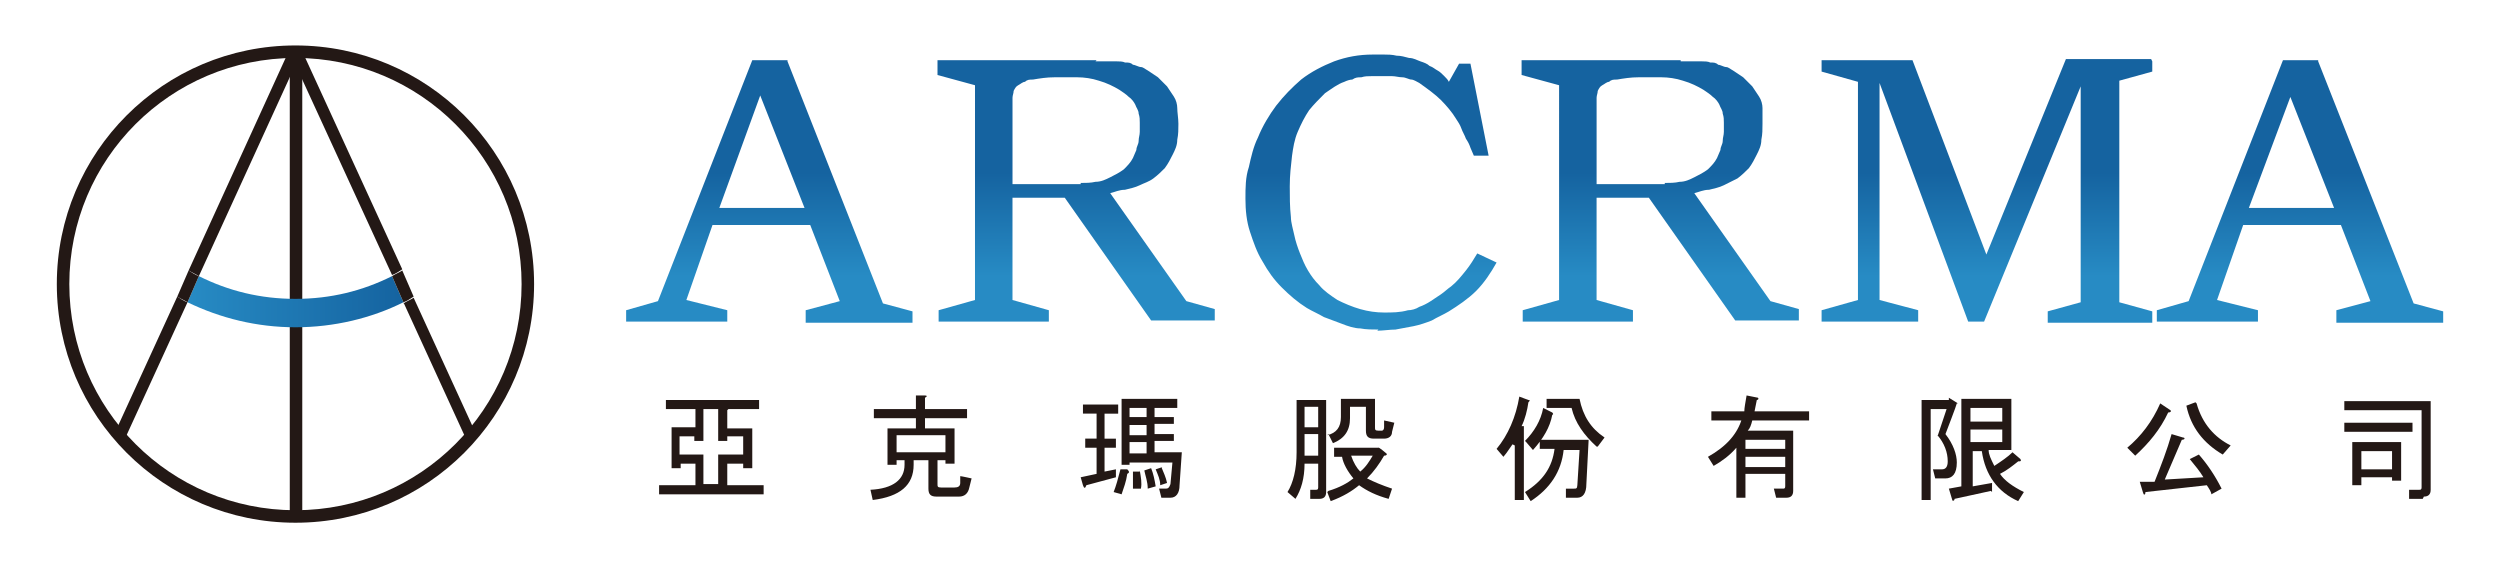
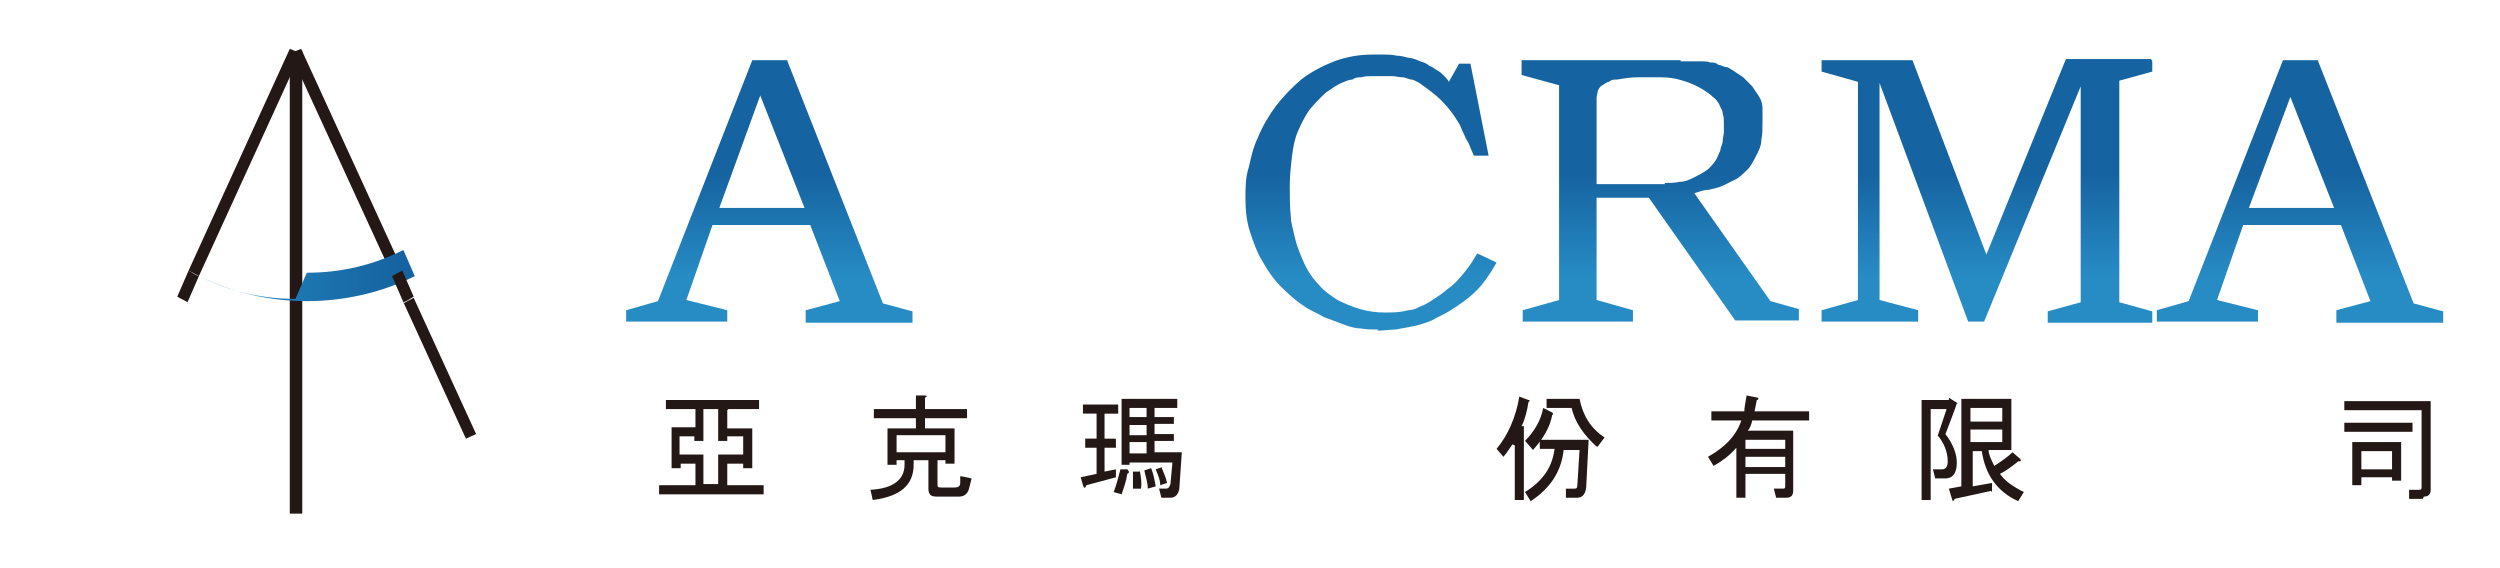
<svg xmlns="http://www.w3.org/2000/svg" xmlns:xlink="http://www.w3.org/1999/xlink" id="_圖層_1" data-name="圖層_1" version="1.1" viewBox="0 0 220 50">
  <defs>
    <linearGradient id="linear-gradient" x1="67.7" y1="24.3" x2="67.7" y2="15.2" gradientUnits="userSpaceOnUse">
      <stop offset="0" stop-color="#278bc4" />
      <stop offset="1" stop-color="#1563a0" />
    </linearGradient>
    <linearGradient id="linear-gradient1" x1="94.7" y1="24.3" x2="94.7" y2="15.2" xlink:href="#linear-gradient" />
    <linearGradient id="linear-gradient2" x1="120.7" y1="24.3" x2="120.7" y2="15.2" xlink:href="#linear-gradient" />
    <linearGradient id="linear-gradient3" x1="146.1" y1="24.3" x2="146.1" y2="15.2" xlink:href="#linear-gradient" />
    <linearGradient id="linear-gradient4" x1="174.9" y1="24.3" x2="174.9" y2="15.2" xlink:href="#linear-gradient" />
    <linearGradient id="linear-gradient5" x1="202.4" y1="24.3" x2="202.4" y2="15.2" xlink:href="#linear-gradient" />
    <linearGradient id="linear-gradient6" x1="16.5" y1="26.5" x2="35.5" y2="26.5" xlink:href="#linear-gradient" />
  </defs>
  <g>
    <path d="M69.3,5.4l8.4,21.3,2.6.7v1h-9.4v-1.1l3-.8-2.6-6.7h-8.6l-2.3,6.6,3.6.9v1h-8.9v-1l2.8-.8,8.3-21.2h3.1ZM66.9,8.4l-3.6,9.9h7.5l-3.9-9.9Z" fill="url(#linear-gradient)" />
-     <path d="M96.4,5.4h.2c.1,0,.3,0,.4,0,.2,0,.4,0,.6,0,.2,0,.4,0,.7,0,.2,0,.5,0,.7.1.3,0,.5,0,.7.2.2,0,.5.2.7.2.2,0,.4.2.6.3.3.2.6.4.9.6.3.3.5.5.8.8.2.3.4.6.6.9.2.3.3.7.3,1,0,.4.1.9.1,1.4s0,.9-.1,1.4c0,.5-.2.9-.4,1.3-.2.4-.4.8-.7,1.2-.3.3-.6.6-1,.9s-.8.4-1.2.6c-.4.2-.9.3-1.3.4-.5,0-.9.2-1.3.3l6.7,9.5,2.5.7v1h-5.6l-7.6-10.8h-4.6v9l3.2.9v1h-9.7v-1l3.2-.9V7.5l-3.3-.9v-1.3h14ZM95.1,16.1c.4,0,.9,0,1.3-.1.5,0,.9-.2,1.3-.4.4-.2.8-.4,1.2-.7.3-.3.6-.6.8-1,.1-.2.2-.5.3-.7,0-.3.2-.5.2-.8,0-.3.1-.5.1-.8,0-.3,0-.5,0-.8,0-.3,0-.5-.1-.8,0-.3-.2-.5-.3-.8-.1-.2-.3-.5-.6-.7-.2-.2-.5-.4-.8-.6-.5-.3-1.1-.6-1.8-.8-.6-.2-1.3-.3-1.9-.3-.7,0-1.3,0-2,0-.7,0-1.3.1-1.9.2-.3,0-.5,0-.7.2-.2,0-.4.2-.6.3-.2.1-.3.3-.4.5,0,.2-.1.4-.1.6v7.6h6Z" fill="url(#linear-gradient1)" />
    <path d="M121.3,29c-.5,0-1.1,0-1.6-.1-.5,0-1.1-.2-1.6-.4-.5-.2-1.1-.4-1.6-.6-.5-.3-1-.5-1.5-.8-.8-.5-1.5-1.1-2.2-1.8-.7-.7-1.2-1.4-1.7-2.3-.5-.8-.8-1.7-1.1-2.6-.3-.9-.4-1.9-.4-2.9,0-1,0-1.9.3-2.8.2-.9.4-1.8.8-2.6.4-1,1-2,1.6-2.8.7-.9,1.4-1.6,2.2-2.3.9-.7,1.9-1.2,2.9-1.6,1.1-.4,2.2-.6,3.4-.6s.6,0,1,0c.3,0,.7,0,1.1.1.4,0,.7.1,1.1.2.4,0,.7.2,1,.3.3.1.6.2.8.4.3.1.5.3.7.4.2.1.4.3.6.5.2.2.3.3.4.5l.9-1.6h1l1.6,8.1h-1.3c-.1-.2-.2-.5-.3-.7-.1-.3-.2-.5-.4-.8-.1-.3-.3-.6-.4-.9-.1-.3-.3-.6-.5-.9-.3-.5-.8-1.1-1.3-1.6-.5-.5-1.2-1-1.9-1.5-.2-.1-.5-.3-.7-.3-.2,0-.5-.2-.8-.2-.3,0-.6-.1-.9-.1-.3,0-.6,0-.9,0s-.6,0-.9,0c-.3,0-.6,0-.9.1-.3,0-.5,0-.8.2-.2,0-.5.1-.7.2-.6.2-1.1.6-1.7,1-.5.5-1,1-1.4,1.5-.4.6-.7,1.2-1,1.9-.3.7-.4,1.4-.5,2.1-.1.9-.2,1.7-.2,2.7,0,.9,0,1.8.1,2.7,0,.5.2,1.1.3,1.6.1.5.3,1.1.5,1.6.2.5.4,1,.7,1.5.3.5.6.9,1,1.3.4.5,1,.9,1.6,1.3.6.3,1.3.6,2,.8.7.2,1.4.3,2.1.3.7,0,1.4,0,2.1-.2.3,0,.7-.1,1-.3.3-.1.7-.3,1-.5.3-.2.6-.4.9-.6.3-.2.6-.5.9-.7.5-.4.9-.9,1.3-1.4.4-.5.7-1,1-1.5l1.7.8c-.5.9-1.1,1.8-1.8,2.5-.7.7-1.6,1.3-2.4,1.8-.5.3-1,.5-1.5.8-.5.2-1.1.4-1.6.5-.5.1-1.1.2-1.6.3-.5,0-1.1.1-1.6.1Z" fill="url(#linear-gradient2)" />
    <path d="M147.9,5.4h.2c.1,0,.3,0,.4,0,.2,0,.4,0,.6,0,.2,0,.4,0,.7,0,.2,0,.5,0,.7.1.3,0,.5,0,.7.2.2,0,.5.2.7.2.2,0,.4.2.6.3.3.2.6.4.9.6.3.3.5.5.8.8.2.3.4.6.6.9.2.3.3.7.3,1,0,.4,0,.9,0,1.4s0,.9-.1,1.4c0,.5-.2.9-.4,1.3-.2.4-.4.8-.7,1.2-.3.3-.6.6-1,.9-.4.2-.8.4-1.2.6-.4.2-.9.3-1.3.4-.5,0-.9.2-1.3.3l6.7,9.5,2.5.7v1h-5.6l-7.6-10.8h-4.6v9l3.2.9v1h-9.7v-1l3.2-.9V7.5l-3.3-.9v-1.3h14ZM146.5,16.1c.4,0,.9,0,1.3-.1.5,0,.9-.2,1.3-.4.4-.2.8-.4,1.2-.7.3-.3.6-.6.8-1,.1-.2.2-.5.3-.7,0-.3.2-.5.2-.8,0-.3.1-.5.1-.8,0-.3,0-.5,0-.8,0-.3,0-.5-.1-.8,0-.3-.2-.5-.3-.8-.1-.2-.3-.5-.6-.7-.2-.2-.5-.4-.8-.6-.5-.3-1.1-.6-1.8-.8-.6-.2-1.3-.3-1.9-.3-.7,0-1.3,0-2,0-.7,0-1.3.1-1.9.2-.3,0-.5,0-.7.2-.2,0-.4.2-.6.3-.2.1-.3.3-.4.5,0,.2-.1.4-.1.6v7.6h6Z" fill="url(#linear-gradient3)" />
    <path d="M189.4,5.4v.9l-2.9.8v19.5l2.9.8v1h-9.2v-1l2.9-.8V7.6l-8.5,20.7h-1.4l-7.8-21v19.1l3.4.9v1h-8.5v-1l3.2-.9V7.2l-3.2-.9v-1h8l6.5,17.1,7-17.2h7.5Z" fill="url(#linear-gradient4)" />
    <path d="M204,5.4l8.4,21.3,2.6.7v1h-9.4v-1.1l3-.8-2.6-6.7h-8.6l-2.3,6.6,3.6.9v1h-8.9v-1l2.8-.8,8.3-21.2h3.1ZM201.6,8.4l-3.7,9.9h7.5l-3.9-9.9Z" fill="url(#linear-gradient5)" />
  </g>
  <g>
    <path d="M64,36.1v1.6h2.2v3.5h-.8v-.4h-1.4v1.9h3.2v.8h-9.2v-.8h3.2v-1.9h-1.3v.4h-.8v-3.6h2.1v-1.6h-2.6v-.8h8.2v.8h-2.7ZM61.1,38.4h-1.3v1.6h2.1v2.6h1.3v-2.6h2.2v-1.6h-1.4v.4h-.8v-2.8h-1.3v2.8h-.8v-.4Z" fill="#231815" />
    <path d="M81.7,40.5h-1.3v.4c0,1.8-1.2,2.8-3.6,3.1l-.2-.9c2-.1,3-.9,3-2.2v-.4h-.7v.4h-.8v-3.2h2.5v-.9h-3.7v-.8h3.7v-1.2h.8c.2,0,.2.1,0,.2v1h3.7v.8h-3.7v.9h2.6v3.1h-.8v-.3h-.7v2.1c0,.2,0,.3.3.3h1.2c.3,0,.5-.1.5-.4v-.6c.1,0,1,.2,1,.2l-.2.8c-.1.5-.4.8-.9.8h-2c-.5,0-.7-.2-.7-.7v-2.5ZM83.2,38.3h-4.3v1.5h4.3v-1.5Z" fill="#231815" />
    <path d="M98.3,36.4h-1.1v2.2h1v.8h-1v2.1l1-.2v.7l-2.6.7c-.1.3-.2.3-.3,0l-.2-.7,1.4-.3v-2.3h-1v-.8h1v-2.2h-1.2v-.8h3.1v.8ZM98,43.3c.2-.5.4-1.2.6-2h.6c.2.2.2.3,0,.4-.1.7-.3,1.2-.5,1.8l-.7-.2ZM103.2,40.7h-3.8v.2h-.7v-5.8h4.9v.8h-2v.8h1.7v.6h-1.7v.9h1.7v.6h-1.7v1h2.4l-.2,2.9c0,.7-.3,1.1-.8,1.1h-.8l-.2-.8h.6c.2,0,.3-.1.4-.4l.2-2.2ZM100.9,35.9h-1.5v.8h1.5v-.8ZM100.9,37.4h-1.5v.9h1.5v-.9ZM100.9,39.9v-1h-1.5v1h1.5ZM100.3,41.4c.1.6.2,1.1.1,1.6h-.7c0-.4,0-1,0-1.5h.6ZM101.3,41.2c.2.5.3,1,.4,1.6l-.7.2c0-.6-.2-1.1-.3-1.6l.6-.2ZM102.2,41.1c.2.5.4.9.5,1.4l-.6.2c0-.5-.2-.9-.4-1.4l.6-.2Z" fill="#231815" />
-     <path d="M116,40.8h-1.2c0,1.3-.3,2.3-.8,3.1l-.7-.6c.5-.8.8-2,.8-3.5v-4.6h2.6v8.1c0,.4-.2.6-.6.6h-.8v-.8c-.1,0,.5,0,.5,0,.1,0,.2,0,.2-.2v-2.1ZM116,37.6v-1.8h-1.2v1.8h1.2ZM116,40.1v-1.9h-1.2v1.9h1.2ZM116.8,38.3c.8-.2,1.2-.7,1.2-1.6v-1.6h3v2.5c0,.2,0,.3.3.3h.3c.1,0,.2-.1.2-.3v-.6c0,0,.9.2.9.2l-.2.8c0,.4-.3.6-.7.6h-.9c-.5,0-.7-.2-.7-.7v-2.1h-1.4v1c0,1.1-.5,1.8-1.5,2.2l-.4-.8ZM116.9,43.2c1-.3,1.7-.7,2.2-1.1-.5-.6-.9-1.3-1-1.9h-.7v-.8h3.9c0-.1.7.5.7.5.1.1,0,.2-.2.2-.4.7-.9,1.4-1.5,2,.6.3,1.3.6,2.2.9l-.3.9c-1.1-.3-1.9-.7-2.6-1.2-.6.5-1.4,1-2.5,1.4l-.3-.8ZM118.9,40.1c.2.6.5,1.1.8,1.4.5-.4.8-.9,1.1-1.4h-2Z" fill="#231815" />
    <path d="M133.1,39.1c-.4.6-.7,1-.8,1.1l-.6-.7c1-1.2,1.7-2.8,2-4.6l.8.3c.2,0,.1.1,0,.2-.1.7-.3,1.5-.6,2.1h.2c0,.1,0,.2,0,.3v6.2h-.8v-4.8ZM134.2,38.8c.8-.8,1.4-1.8,1.6-2.9l.8.4c.1.1.1.2,0,.2-.2,1.1-.8,2.1-1.7,3.1l-.6-.7ZM138.8,42.8l.2-3.2h-1.4c-.2,1.9-1.2,3.4-2.9,4.5l-.5-.8c1.6-1,2.4-2.2,2.6-3.8h-1.3v-.8h4.3l-.2,3.9c0,.8-.3,1.2-.8,1.2h-1v-.8c-.1,0,.7,0,.7,0,.2,0,.3,0,.3-.3ZM140.5,39.3c-1.1-1-1.9-2.1-2.2-3.4h-2.2v-.8h2.9c.3,1.5,1,2.6,2.2,3.4l-.6.8Z" fill="#231815" />
    <path d="M153.3,37h-2.7v-.8h2.9c0-.3.1-.8.2-1.4l1,.2c.1.1,0,.2-.1.2l-.2,1h4.8v.8h-5c-.1.4-.2.7-.4.9h4v5.3c0,.4-.2.6-.6.6h-.9l-.2-.8h.8c.1,0,.2,0,.2-.2v-1.1h-3.5v2.1h-.8v-4.4c-.6.7-1.3,1.2-2,1.6l-.5-.8c1.6-.9,2.6-2,3-3.4ZM157.1,39.5v-.8h-3.5v.8h3.5ZM153.6,40.2v.9h3.5v-.9h-3.5Z" fill="#231815" />
    <path d="M170.5,38.4l.8-2.4h-1.4v8h-.8v-8.8h2.4v-.2s.8.5.8.5h-.1c0,.1-1,2.7-1,2.7.7.9,1,1.8,1,2.5,0,1-.4,1.4-1,1.4h-.9l-.2-.8h.8c.3,0,.5-.2.5-.7,0-.8-.3-1.6-.9-2.3ZM175.2,43.2l-3.2.7c0,.2-.2.2-.2.1l-.3-1,1.1-.2v-7.7h4.4v4.5h-2c0,.4.2.8.5,1.4.6-.4,1.2-.8,1.6-1.2l.7.6c.1.2,0,.2-.2.2-.5.4-1,.8-1.6,1.1.4.6,1.1,1.1,2.1,1.6l-.5.8c-1.8-.8-2.9-2.3-3.2-4.4h-.8v3.1l1.7-.3v.8ZM176.2,35.9h-2.8v1.2h2.8v-1.2ZM176.2,37.8h-2.8v1.1h2.8v-1.1Z" fill="#231815" />
-     <path d="M187.2,39.4c1.2-1,2.2-2.3,2.9-3.9l.9.6c.1.1,0,.2-.2.2-.7,1.5-1.7,2.7-2.9,3.8l-.7-.7ZM188.6,43.4l-.3-1h1.3c.6-1.5,1.1-2.8,1.5-4.2l1,.3c.2,0,.2.2-.1.2-.5,1.2-1,2.3-1.5,3.5l3.4-.2c-.3-.5-.7-1-1.2-1.6l.8-.4c.7.8,1.4,1.8,2,3l-.9.5c0-.2-.2-.5-.4-.8l-5.4.6c0,.3-.2.3-.2,0ZM193.3,35.5c.5,1.8,1.6,3,3,3.7l-.7.8c-1.7-1-2.8-2.4-3.2-4.3l.8-.3Z" fill="#231815" />
    <path d="M213.2,43.9h-1.2v-.8c-.1,0,.9,0,.9,0,.1,0,.2,0,.2-.2v-6.8h-6.8v-.8h7.6v7.8c0,.4-.2.6-.6.6ZM212.3,38h-6v-.8h6v.8ZM211.3,38.9v3.4h-.8v-.3h-2.7v.7h-.8v-3.8h4.3ZM210.5,39.7h-2.7v1.6h2.7v-1.6Z" fill="#231815" />
  </g>
  <g>
-     <path d="M26,46c-11.6,0-21-9.4-21-21S14.4,4,26,4s21,9.4,21,21-9.4,21-21,21ZM26,5.1C15,5.1,6.1,14,6.1,25s8.9,19.9,19.9,19.9,19.9-8.9,19.9-19.9S37,5.1,26,5.1Z" fill="#231815" />
    <rect x="25.5" y="4.5" width="1.1" height="40.7" fill="#231815" />
    <path d="M35.5,26.6l5.5,12,.9-.4-5.5-12c-.3.2-.6.3-.9.5Z" fill="#231815" />
    <path d="M26,4.5l.5.2-.5,1,8.5,18.5c.3-.1.6-.3.9-.5L26.5,4.3l-.5.2Z" fill="#231815" />
-     <path d="M10.1,38.2l.9.4,5.5-12c-.3-.1-.6-.3-.9-.5l-5.5,12Z" fill="#231815" />
    <path d="M25.5,4.7l.5-.2-.5-.2-8.9,19.5c.3.2.6.3.9.5L26,5.7l-.5-1Z" fill="#231815" />
    <polygon points="26 5.7 26.5 4.7 26 4.5 25.5 4.7 26 5.7" fill="#231815" />
-     <path d="M26,26.3c-3.1,0-5.9-.7-8.5-2l-1,2.3c2.9,1.4,6.1,2.2,9.5,2.2s6.7-.8,9.5-2.2l-1-2.3c-2.6,1.3-5.4,2-8.5,2Z" fill="url(#linear-gradient6)" />
+     <path d="M26,26.3c-3.1,0-5.9-.7-8.5-2c2.9,1.4,6.1,2.2,9.5,2.2s6.7-.8,9.5-2.2l-1-2.3c-2.6,1.3-5.4,2-8.5,2Z" fill="url(#linear-gradient6)" />
    <path d="M35.4,23.8c-.3.2-.6.3-.9.5l1,2.3c.3-.1.6-.3.9-.5l-1-2.3Z" fill="#231815" />
    <path d="M16.6,23.8l-1,2.3c.3.2.6.3.9.5l1-2.3c-.3-.1-.6-.3-.9-.5Z" fill="#231815" />
  </g>
</svg>